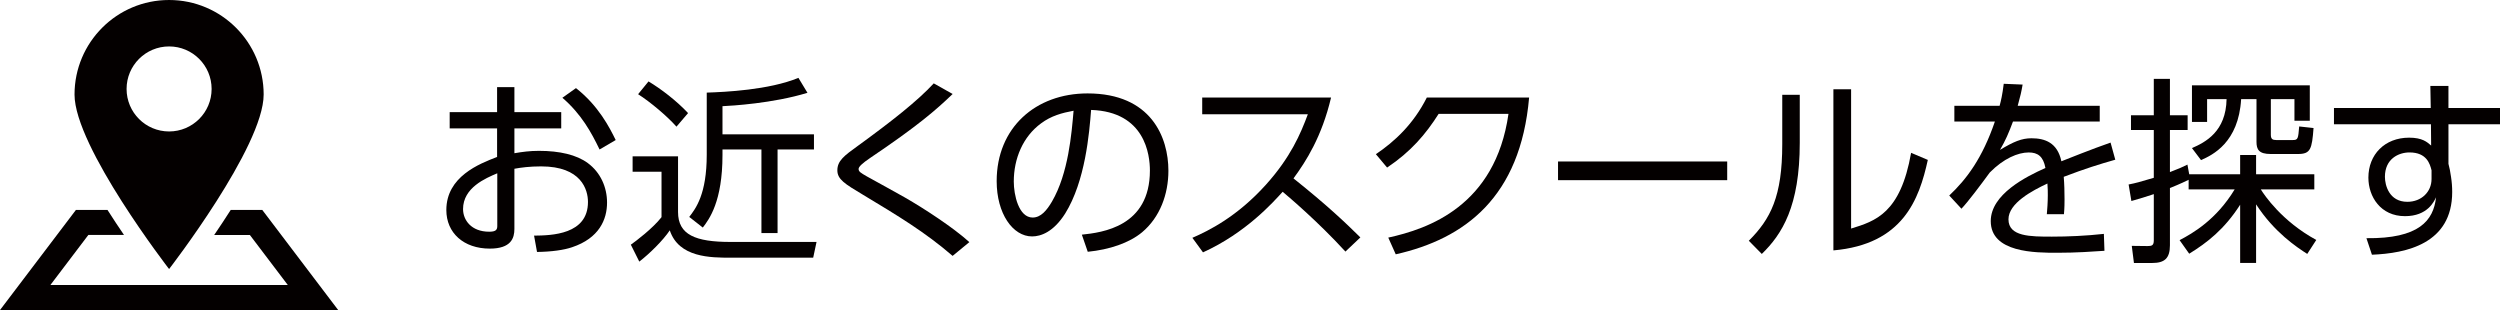
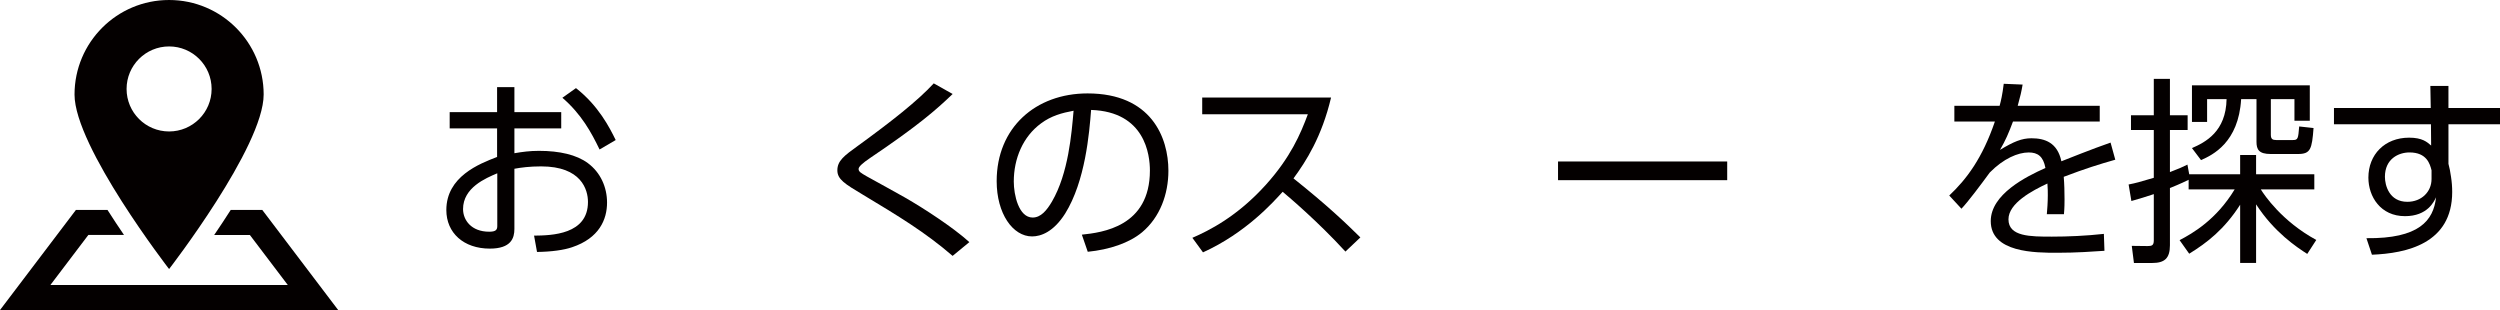
<svg xmlns="http://www.w3.org/2000/svg" id="b" viewBox="0 0 279.627 34.679">
  <defs>
    <style>.d{fill:#040000;}</style>
  </defs>
  <g id="c">
    <g>
      <g>
        <path class="d" d="M57.536,17.138c.902-.154,1.716-.265,2.751-.265,2.31,0,4.202,.44,5.456,1.364,1.431,1.057,2.156,2.707,2.156,4.423,0,1.892-.88,3.982-3.917,4.995-.901,.308-2.266,.506-3.916,.527l-.33-1.826c1.959-.021,6.029-.109,6.029-3.763,0-1.386-.748-3.982-5.237-3.982-1.298,0-2.267,.132-2.992,.265v6.732c0,1.034-.374,2.2-2.751,2.2-2.926,0-4.862-1.76-4.862-4.312,0-3.74,3.675-5.171,5.677-5.94v-3.191h-5.303v-1.826h5.303v-2.794h1.937v2.794h5.237v1.826h-5.237v2.773Zm-1.914,2.244c-1.298,.55-3.829,1.605-3.829,4.004,0,1.211,.902,2.531,2.927,2.531,.748,0,.902-.221,.902-.639v-5.896Zm8.801-9.527c2.53,1.98,3.763,4.422,4.444,5.809l-1.804,1.057c-.924-1.915-2.024-3.939-4.159-5.787l1.519-1.078Z" />
-         <path class="d" d="M75.839,17.489v6.227c0,2.553,1.958,3.345,5.853,3.345h9.638l-.374,1.761h-9.198c-2.266,0-5.83,0-6.842-3.059-.749,1.122-2.245,2.596-3.411,3.498l-.946-1.893c.506-.352,2.465-1.826,3.433-3.08v-5.082h-3.234v-1.717h5.083Zm-.176-3.322c-1.013-1.145-2.905-2.75-4.291-3.631l1.166-1.43c1.387,.836,3.103,2.134,4.423,3.542l-1.298,1.519Zm5.148,.857h10.231v1.695h-4.071v9.351h-1.804v-9.351h-4.356v.615c0,5.193-1.475,7.174-2.201,8.119l-1.518-1.188c.727-.946,1.958-2.531,1.958-6.953v-6.953c2.003-.066,6.953-.286,10.254-1.65l1.012,1.672c-3.872,1.188-8.537,1.453-9.505,1.496v3.146Z" />
        <path class="d" d="M106.552,28.623c-3.058-2.641-6.116-4.489-10.033-6.843-2.023-1.211-2.86-1.717-2.86-2.729,0-1.057,.748-1.629,2.311-2.75,3.696-2.686,6.646-4.995,8.472-6.976l2.111,1.188c-1.826,1.76-3.895,3.564-9.219,7.15-.88,.595-1.299,.99-1.299,1.232,0,.309,.242,.44,.925,.836,.66,.374,3.652,2.002,4.247,2.354,2.222,1.276,5.412,3.366,7.217,4.995l-1.871,1.54Z" />
        <path class="d" d="M121.005,26.247c2.267-.242,7.613-.881,7.613-7.174,0-1.738-.527-6.578-6.578-6.776-.198,2.552-.639,7.965-2.905,11.596-1.298,2.046-2.706,2.552-3.696,2.552-2.156,0-3.961-2.552-3.961-6.183,0-5.985,4.357-9.813,10.166-9.813,7.129,0,9.043,4.929,9.043,8.647,0,2.618-.945,5.215-2.948,6.887-1.431,1.188-3.63,1.937-6.073,2.179l-.66-1.914Zm-4.555-12.454c-2.046,1.496-3.058,3.96-3.058,6.513,0,1.496,.55,4.026,2.112,4.026,.924,0,1.584-.813,2.156-1.782,1.848-3.168,2.2-7.635,2.42-10.165-1.298,.242-2.508,.571-3.631,1.408Z" />
        <path class="d" d="M148.881,10.91c-1.034,4.379-2.795,7.129-4.203,9.044,3.807,3.036,5.831,4.973,7.481,6.601l-1.672,1.584c-3.104-3.388-6.315-6.095-7.02-6.688-1.078,1.188-4.114,4.599-8.911,6.776l-1.188-1.628c1.826-.792,4.995-2.354,8.229-5.941,2.75-3.058,3.872-5.676,4.687-7.877h-11.815v-1.87h14.412Z" />
-         <path class="d" d="M155.281,26.577c4.423-.969,11.97-3.521,13.444-13.841h-7.812c-1.452,2.288-3.103,4.225-5.765,6.007l-1.254-1.496c2.112-1.43,4.202-3.366,5.698-6.337h11.441c-.968,11.155-7.194,15.799-14.918,17.536l-.836-1.869Z" />
        <path class="d" d="M193.189,18.062v2.09h-18.922v-2.09h18.922Z" />
-         <path class="d" d="M201.305,15.972c0,7.106-1.979,10.23-4.246,12.432l-1.452-1.475c2.442-2.442,3.74-4.951,3.74-10.804v-5.522h1.958v5.369Zm5.743,9.593c2.706-.836,5.522-1.694,6.711-8.472l1.87,.793c-.968,4.4-2.772,9.439-10.562,10.121V9.986h1.98v15.578Z" />
        <path class="d" d="M234.857,11.835v1.76h-9.703c-.506,1.342-.814,2.068-1.452,3.168,1.54-.924,2.421-1.298,3.521-1.298,1.496,0,2.904,.484,3.345,2.574,.506-.198,3.521-1.408,5.501-2.09l.527,1.914c-1.781,.506-3.344,.99-5.765,1.914,.066,.771,.089,1.717,.089,2.509,0,.308,0,.968-.066,1.672h-1.914c.044-.506,.109-1.32,.109-2.112,0-.374,0-.748-.044-1.319-1.694,.791-4.356,2.199-4.356,4.004,0,1.937,2.442,1.937,4.863,1.937,1.76,0,3.828-.088,5.809-.308l.065,1.892c-1.254,.088-3.168,.22-5.259,.22-2.486,0-7.459,0-7.459-3.542,0-2.993,3.938-4.973,6.117-5.94-.242-1.299-.858-1.738-1.87-1.738-1.21,0-2.816,.682-4.356,2.244-1.013,1.386-2.465,3.322-3.169,4.049l-1.364-1.475c1.937-1.826,3.696-4.158,5.104-8.273h-4.532v-1.76h5.061c.154-.572,.309-1.211,.462-2.465l2.112,.088c-.132,.771-.242,1.276-.55,2.377h9.175Z" />
        <path class="d" d="M243.787,26.862c1.474-.77,4.114-2.288,6.161-5.677h-5.148v-1.078c-.221,.11-.881,.44-2.091,.925v6.402c0,1.475-.616,1.98-1.98,1.98h-2.046l-.242-1.914,1.76,.021c.484,0,.704-.065,.704-.638v-5.171c-.924,.309-1.562,.506-2.508,.771l-.309-1.849c.792-.154,1.276-.286,2.816-.748v-5.347h-2.552v-1.65h2.552v-4.07h1.805v4.07h1.98v1.65h-1.98v4.708c1.034-.396,1.431-.571,1.958-.836l.198,1.078h5.698v-2.156h1.783v2.156h6.513v1.694h-5.985c.375,.616,2.354,3.565,6.205,5.655l-1.012,1.562c-1.166-.748-3.697-2.421-5.721-5.545v6.557h-1.783v-6.513c-1.76,2.75-3.696,4.246-5.698,5.479l-1.078-1.519Zm10.21-11.771c0,.462,.197,.572,.594,.572h1.87c.572,0,.594-.154,.704-1.519l1.606,.177c-.177,2.354-.33,2.904-1.738,2.904h-3.059c-1.32,0-1.584-.506-1.584-1.364v-4.774h-1.717c-.286,4.862-3.19,6.248-4.488,6.82l-1.013-1.342c1.519-.66,3.807-1.849,3.873-5.479h-2.179v2.552h-1.694v-4.093h13.18v3.961h-1.716v-2.42h-2.64v4.004Z" />
        <path class="d" d="M279.627,12.077v1.826h-5.765v4.422c.11,.418,.22,.924,.286,1.452,.088,.55,.132,1.122,.132,1.694,0,5.809-5.148,6.865-8.977,7.02l-.617-1.849c5.875,.066,7.504-1.958,7.789-4.577-.22,.463-.945,2.113-3.477,2.113-2.728,0-4.092-2.179-4.092-4.312,0-2.575,1.826-4.467,4.555-4.467,1.475,0,2.002,.483,2.464,.88l-.021-2.376h-10.848v-1.826h10.825l-.044-2.465h2.024v2.465h5.765Zm-7.657,6.975c-.176-.704-.527-2.002-2.464-2.002-1.21,0-2.751,.703-2.751,2.728,0,.925,.463,2.795,2.509,2.795,1.562,0,2.706-1.101,2.706-2.553v-.968Z" />
      </g>
      <g>
        <path class="d" d="M36.124,32.434l-6.787-8.952h-3.532l-.029,.047c-.619,.97-1.234,1.896-1.818,2.752h3.989l4.245,5.598H5.636l4.245-5.598h3.989c-.593-.87-1.218-1.811-1.846-2.799h-3.533L0,34.679H37.827l-1.703-2.245Z" />
        <path class="d" d="M29.491,10.577C29.491,4.736,24.755,0,18.913,0S8.336,4.736,8.336,10.577s10.577,19.516,10.577,19.516c0,0,10.577-13.674,10.577-19.516Zm-15.333-.628c0-2.627,2.13-4.756,4.756-4.756,2.626,0,4.756,2.129,4.756,4.756,0,2.626-2.13,4.755-4.756,4.755-2.627,0-4.756-2.128-4.756-4.755Z" />
      </g>
    </g>
  </g>
</svg>